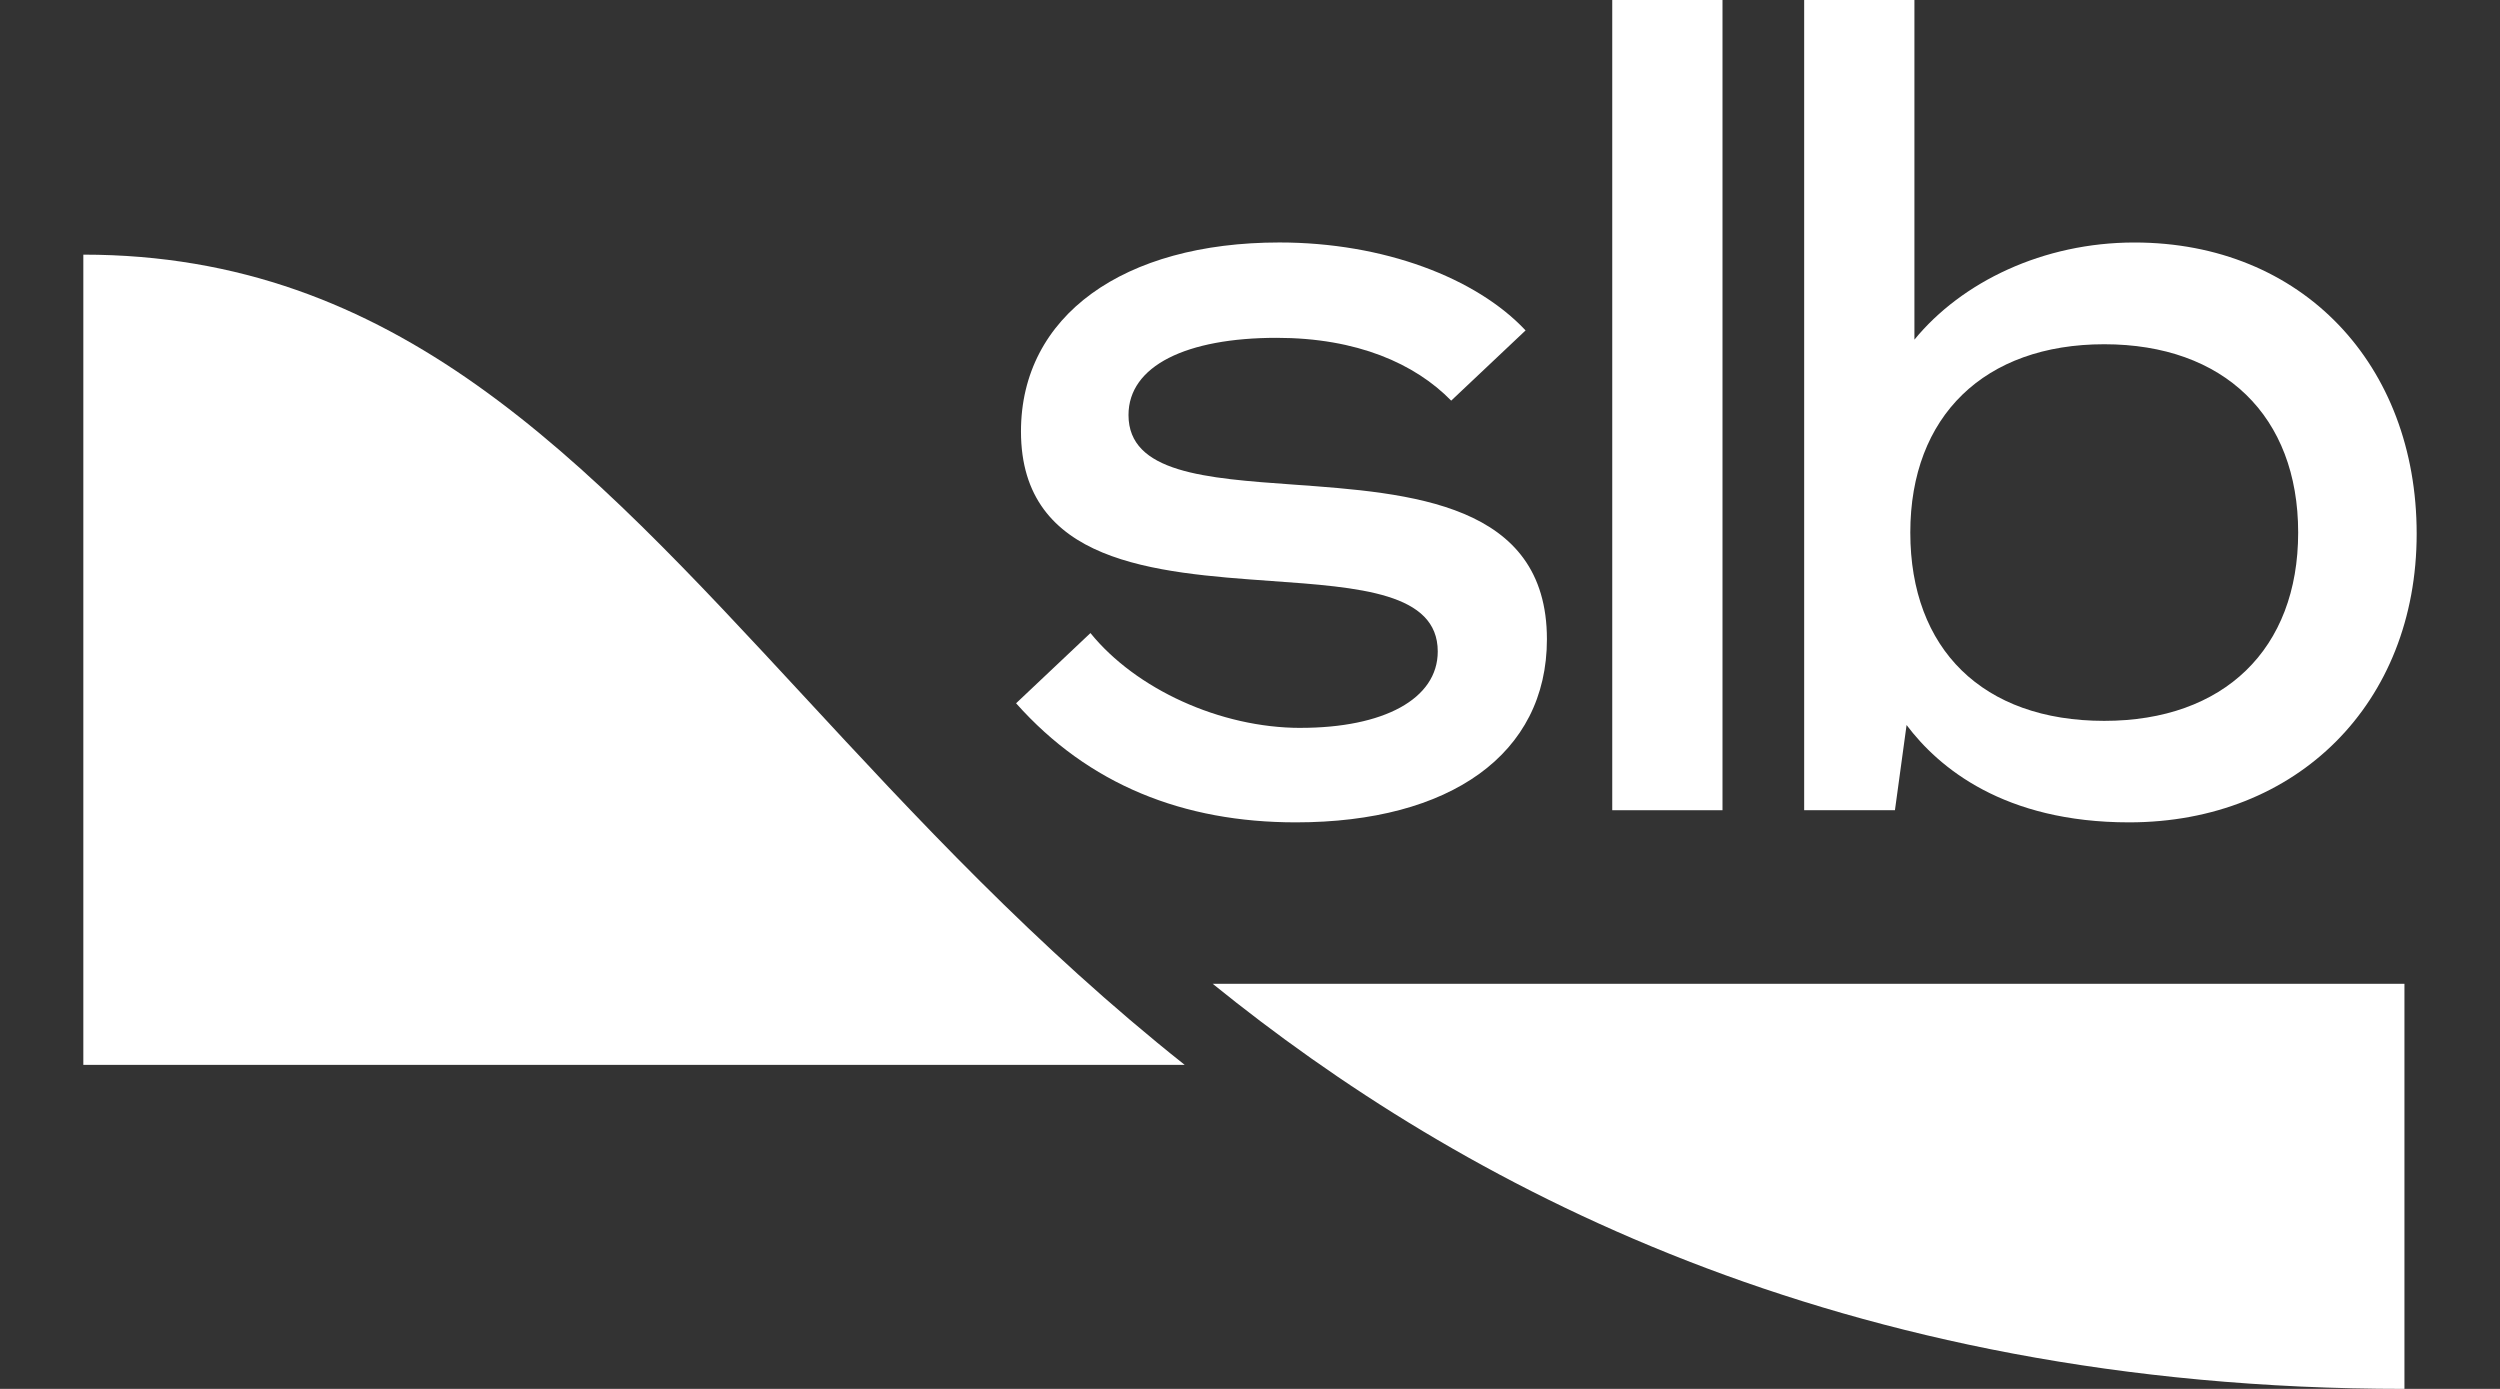
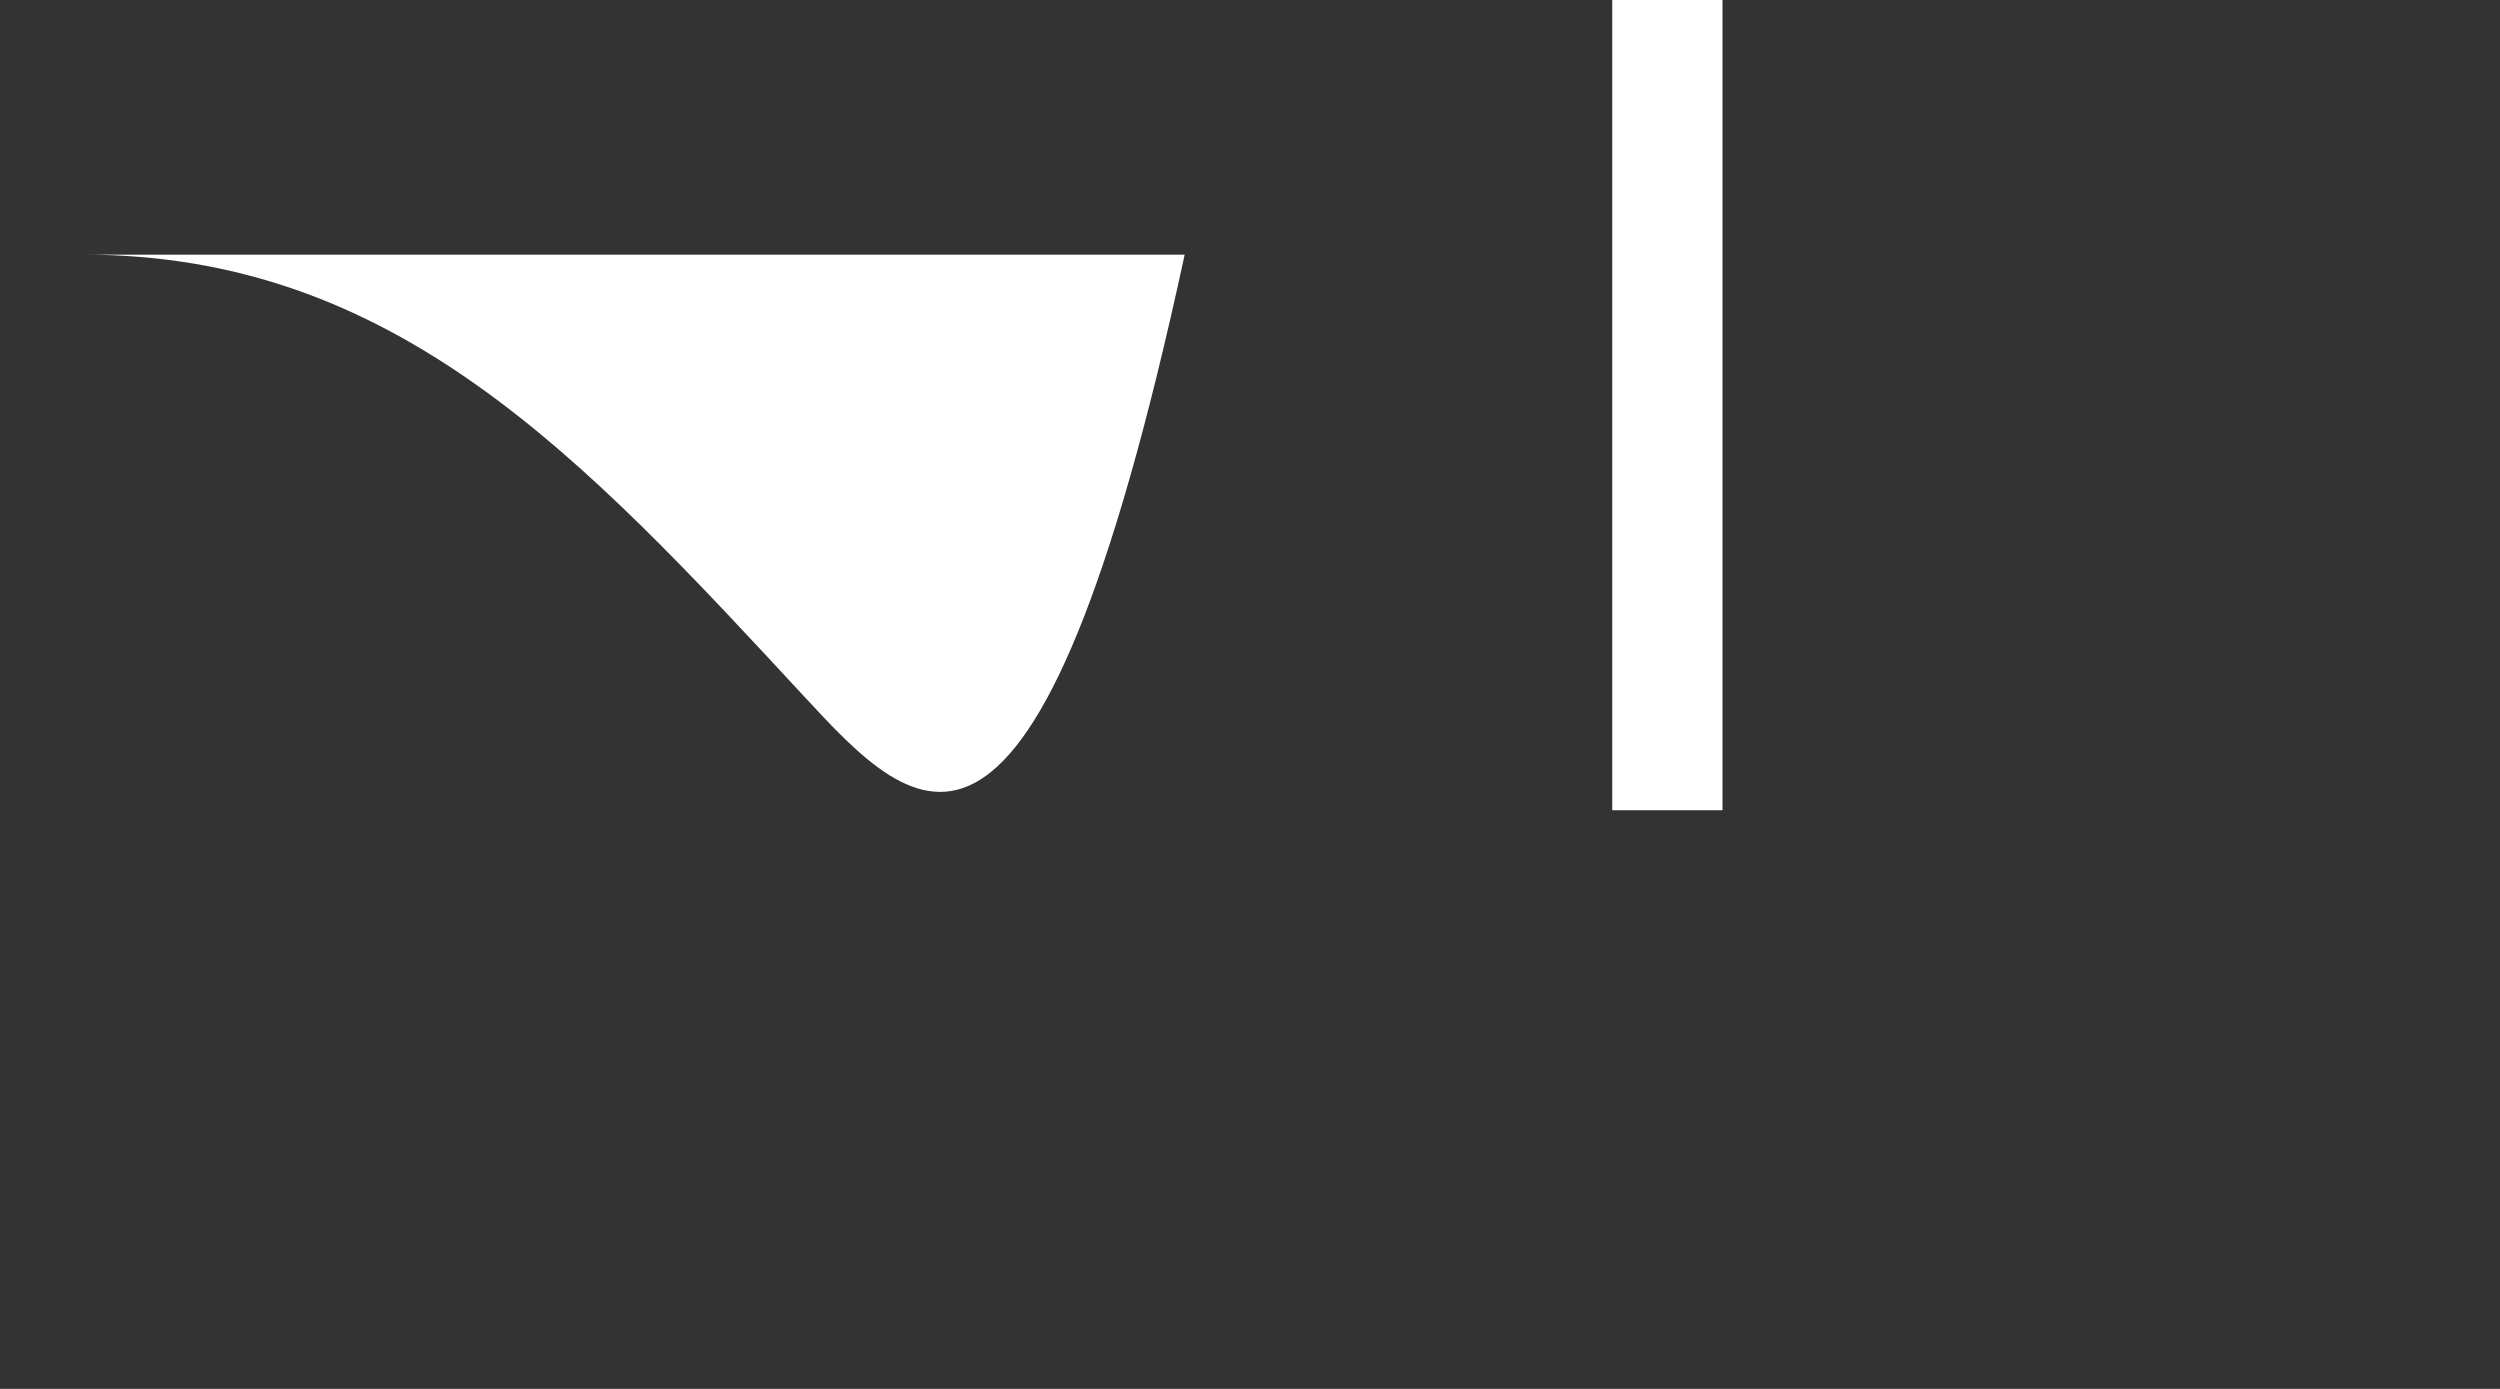
<svg xmlns="http://www.w3.org/2000/svg" width="90" height="50" viewBox="0 0 90 50" fill="none">
  <rect x="0" y="0" width="90" height="50" fill="#333333" stroke="none" />
-   <path fill-rule="evenodd" clip-rule="evenodd" d="M76.839 8.73C73.557 8.73 70.622 10.147 68.919 12.227V0H64.95V29.166H68.218L68.637 26.101C69.789 27.632 72.137 29.605 76.647 29.605C82.707 29.605 87 25.307 87 19.215C87 13.124 82.881 8.73 76.838 8.73H76.839ZM75.752 25.951C71.381 25.951 68.771 23.37 68.771 19.172C68.771 14.974 71.445 12.393 75.752 12.393C80.06 12.393 82.734 14.975 82.734 19.172C82.734 23.369 80.06 25.951 75.752 25.951Z" fill="white" />
-   <path d="M28.935 25.057C20.951 16.433 14.226 9.167 3 9.167V38.335H42.648C37.273 34.065 32.945 29.39 28.935 25.057Z" fill="white" />
+   <path d="M28.935 25.057C20.951 16.433 14.226 9.167 3 9.167H42.648C37.273 34.065 32.945 29.39 28.935 25.057Z" fill="white" />
  <path d="M62.01 0H58.041V29.168H62.01V0Z" fill="white" />
-   <path d="M46.822 26.204C43.927 26.204 40.888 24.804 39.256 22.79L36.579 25.318C39.19 28.253 42.604 29.605 46.651 29.605C52.204 29.605 55.689 27.15 55.689 23.012C55.689 18.098 50.775 17.747 46.56 17.445C43.395 17.219 40.626 17.02 40.626 14.941C40.626 13.168 42.711 12.162 45.959 12.162C48.854 12.162 50.944 13.093 52.243 14.423L54.921 11.895C53.148 10.003 49.811 8.729 46.059 8.729C40.447 8.729 36.755 11.363 36.755 15.531C36.755 20.275 41.579 20.618 45.757 20.915C48.947 21.142 51.759 21.341 51.759 23.453C51.759 25.168 49.804 26.203 46.821 26.203L46.822 26.204Z" fill="white" />
-   <path d="M43.657 35.417H86.56V50C66.111 50 52.513 42.587 43.657 35.417Z" fill="white" />
</svg>